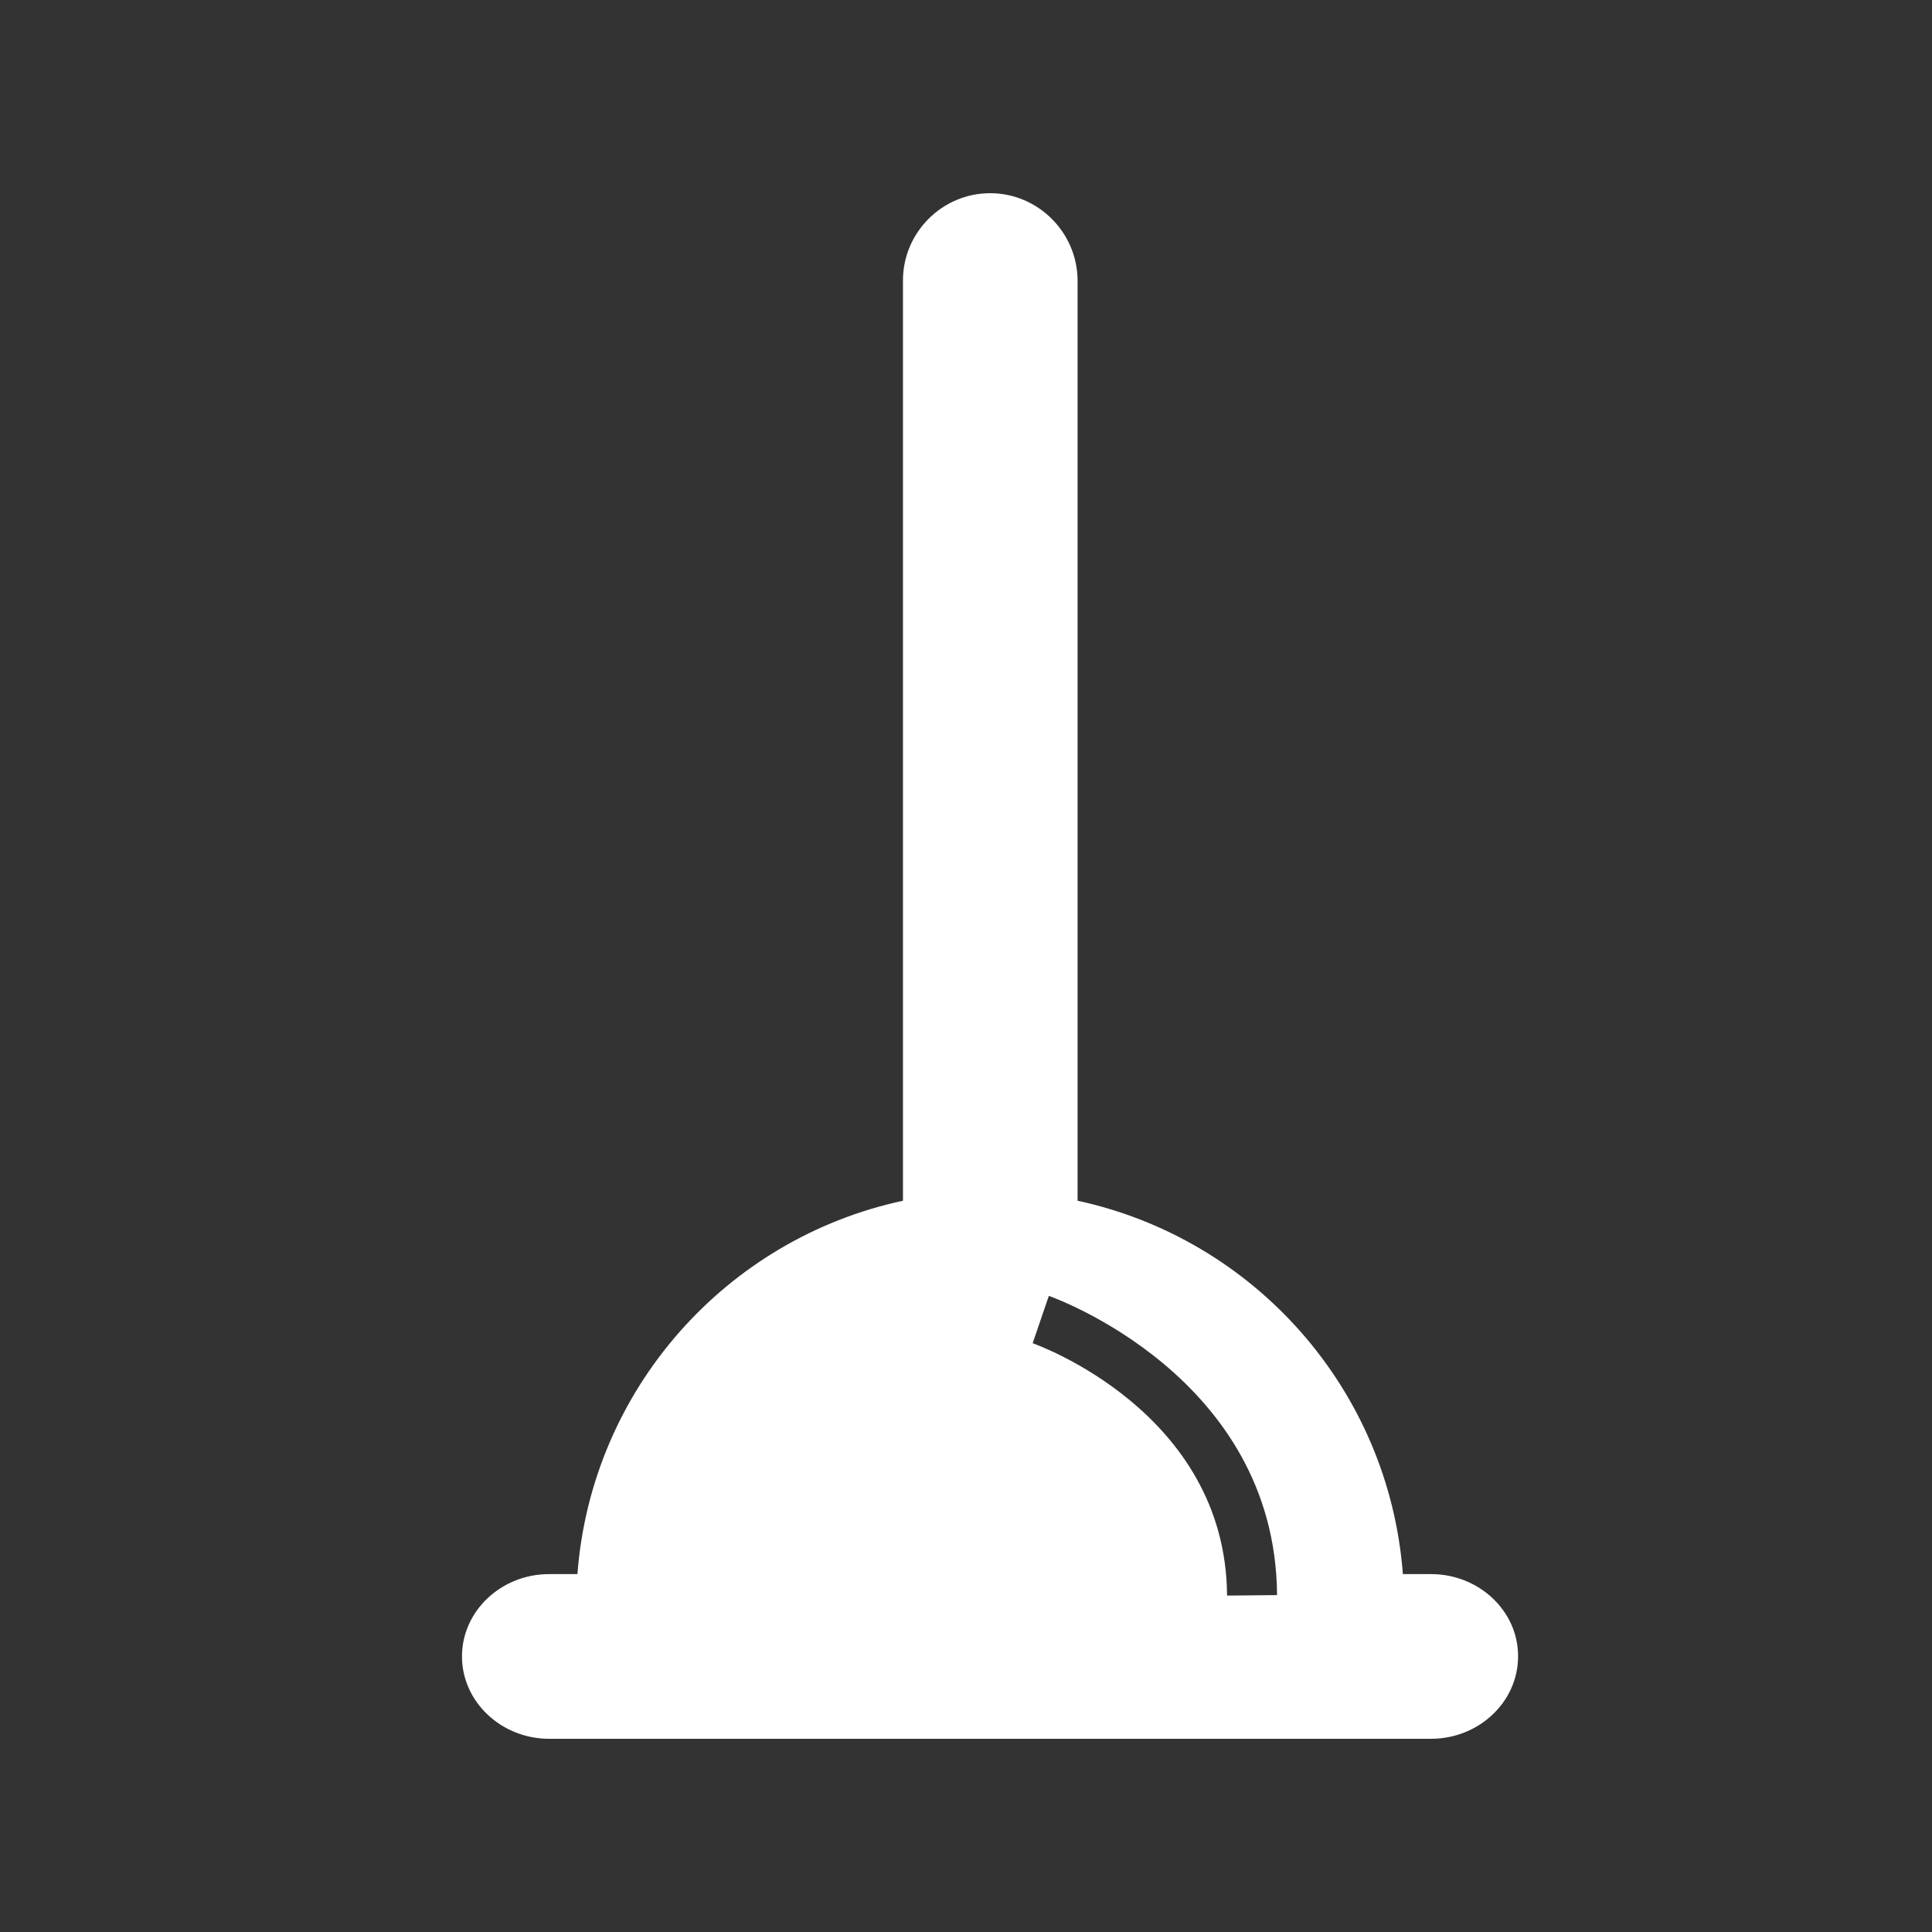
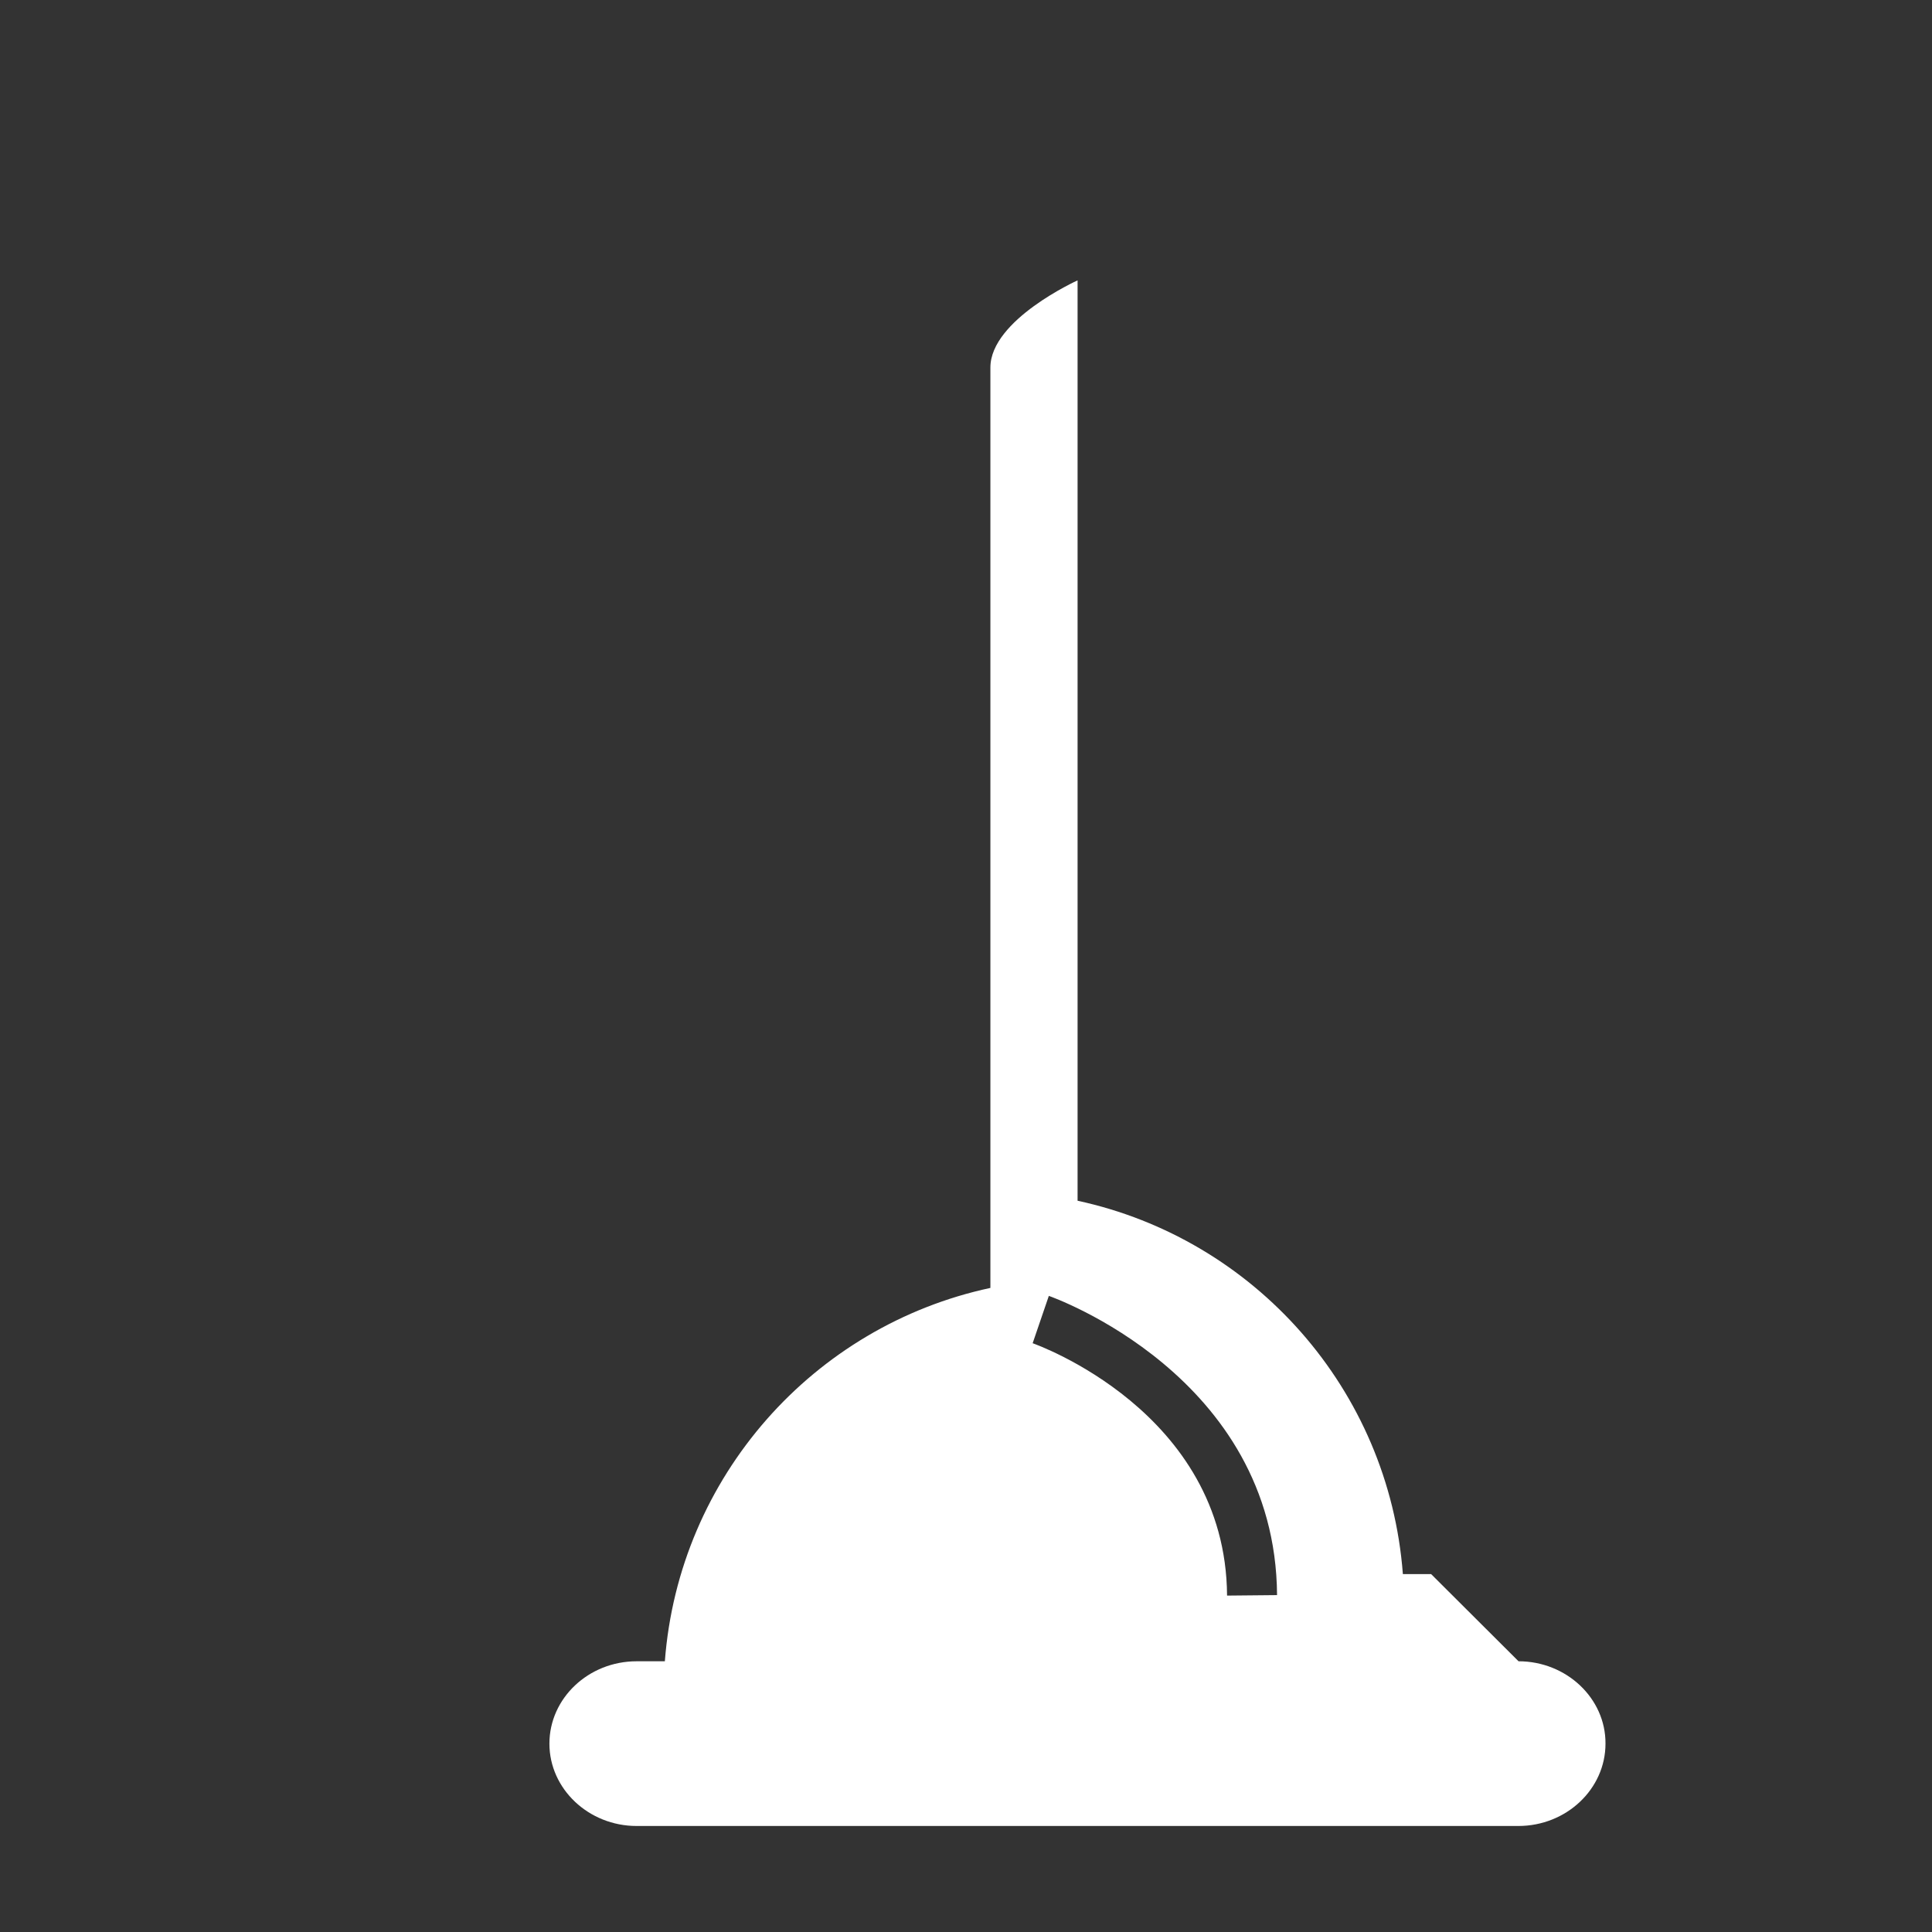
<svg xmlns="http://www.w3.org/2000/svg" enable-background="new 0 0 80 80" viewBox="0 0 80 80">
  <rect x="0" y="0" width="80" height="80" fill="#333333" stroke="none" />
-   <path d="m 59.26 65.18 h -1.17 c -.58 -7.65 -6.15 -13.88 -13.47 -15.46 v -38.11 c -.01 -1.98 -1.63 -3.61 -3.62 -3.61 s -3.61 1.63 -3.61 3.61 v 38.11 c -7.32 1.57 -12.9 7.81 -13.48 15.46 h -1.17 c -1.99 0 -3.61 1.53 -3.61 3.41 s 1.63 3.41 3.61 3.41 h 36.51 c 1.99 0 3.61 -1.53 3.61 -3.41 .01 -1.88 -1.62 -3.41 -3.6 -3.41 z m -8.45 .89 c -.05 -7.64 -7.97 -10.42 -8.05 -10.45 l .67 -1.96 c .09 .03 9.39 3.3 9.45 12.39 z" fill="#fff" />
+   <path d="m 59.26 65.18 h -1.17 c -.58 -7.65 -6.15 -13.88 -13.47 -15.46 v -38.11 s -3.61 1.63 -3.61 3.61 v 38.11 c -7.32 1.57 -12.9 7.81 -13.48 15.46 h -1.17 c -1.99 0 -3.61 1.53 -3.61 3.41 s 1.63 3.41 3.61 3.41 h 36.51 c 1.99 0 3.61 -1.53 3.61 -3.41 .01 -1.88 -1.62 -3.41 -3.6 -3.41 z m -8.45 .89 c -.05 -7.64 -7.97 -10.42 -8.05 -10.45 l .67 -1.96 c .09 .03 9.39 3.3 9.45 12.39 z" fill="#fff" />
</svg>